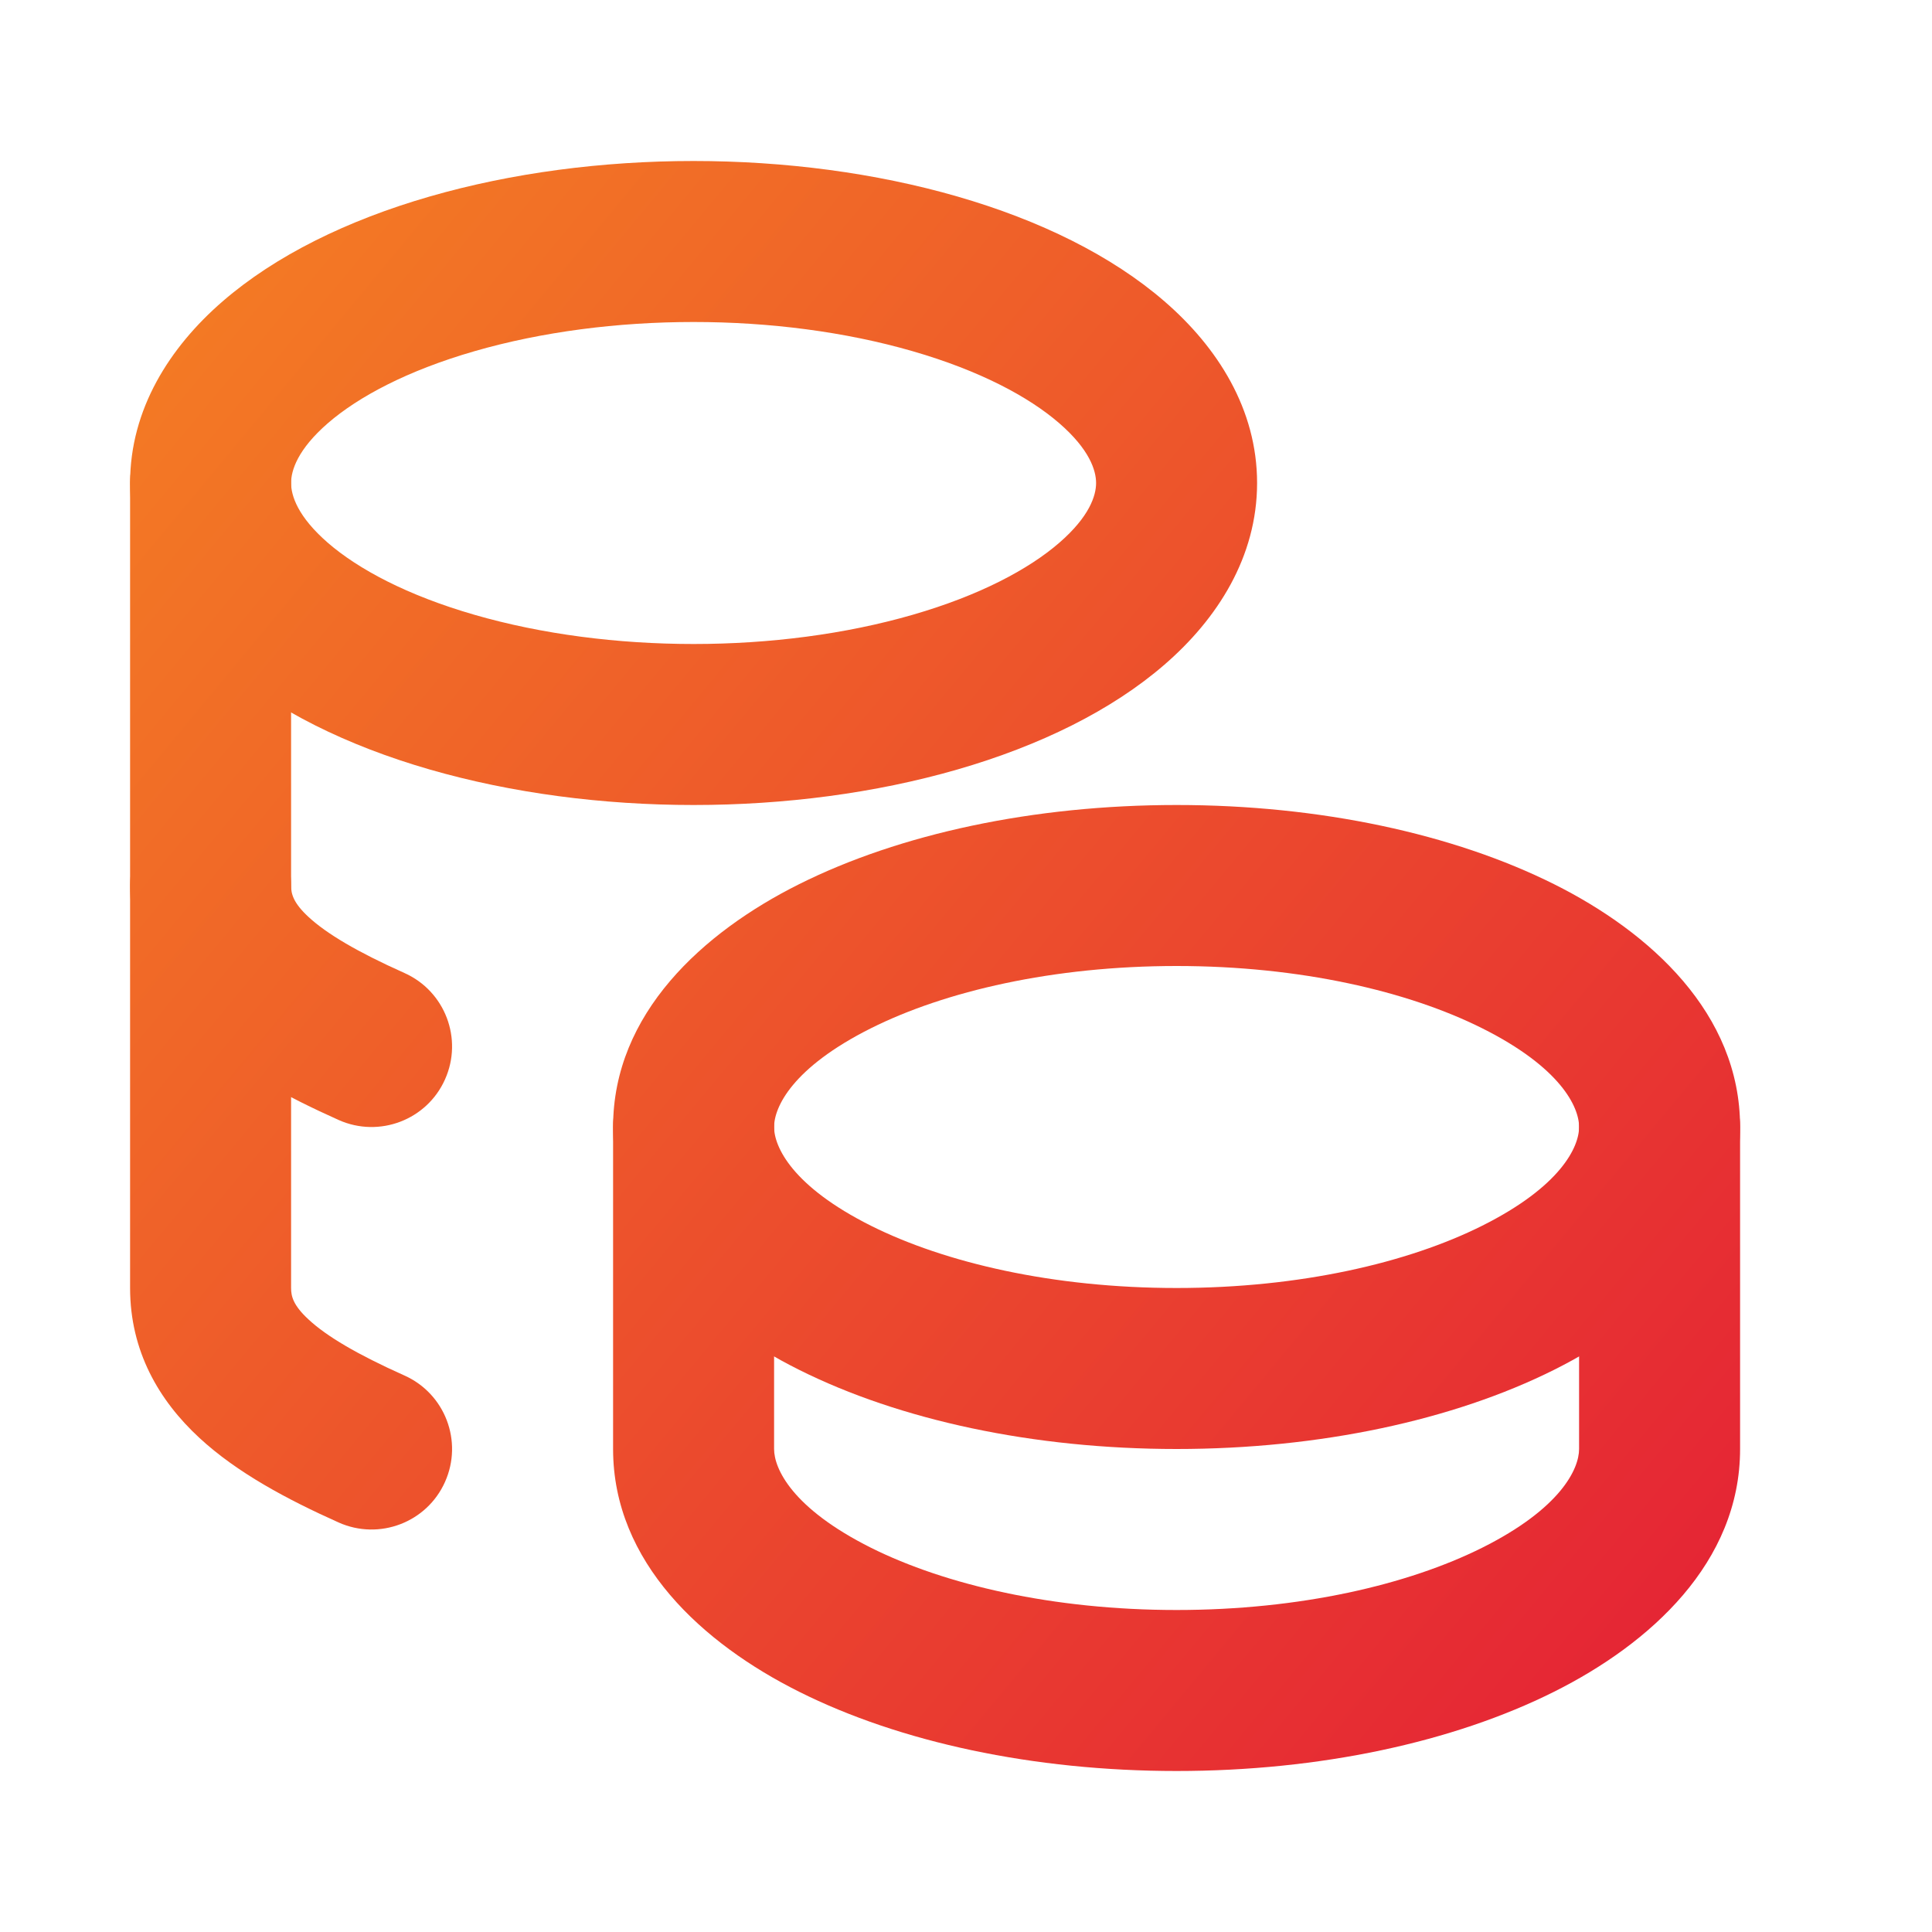
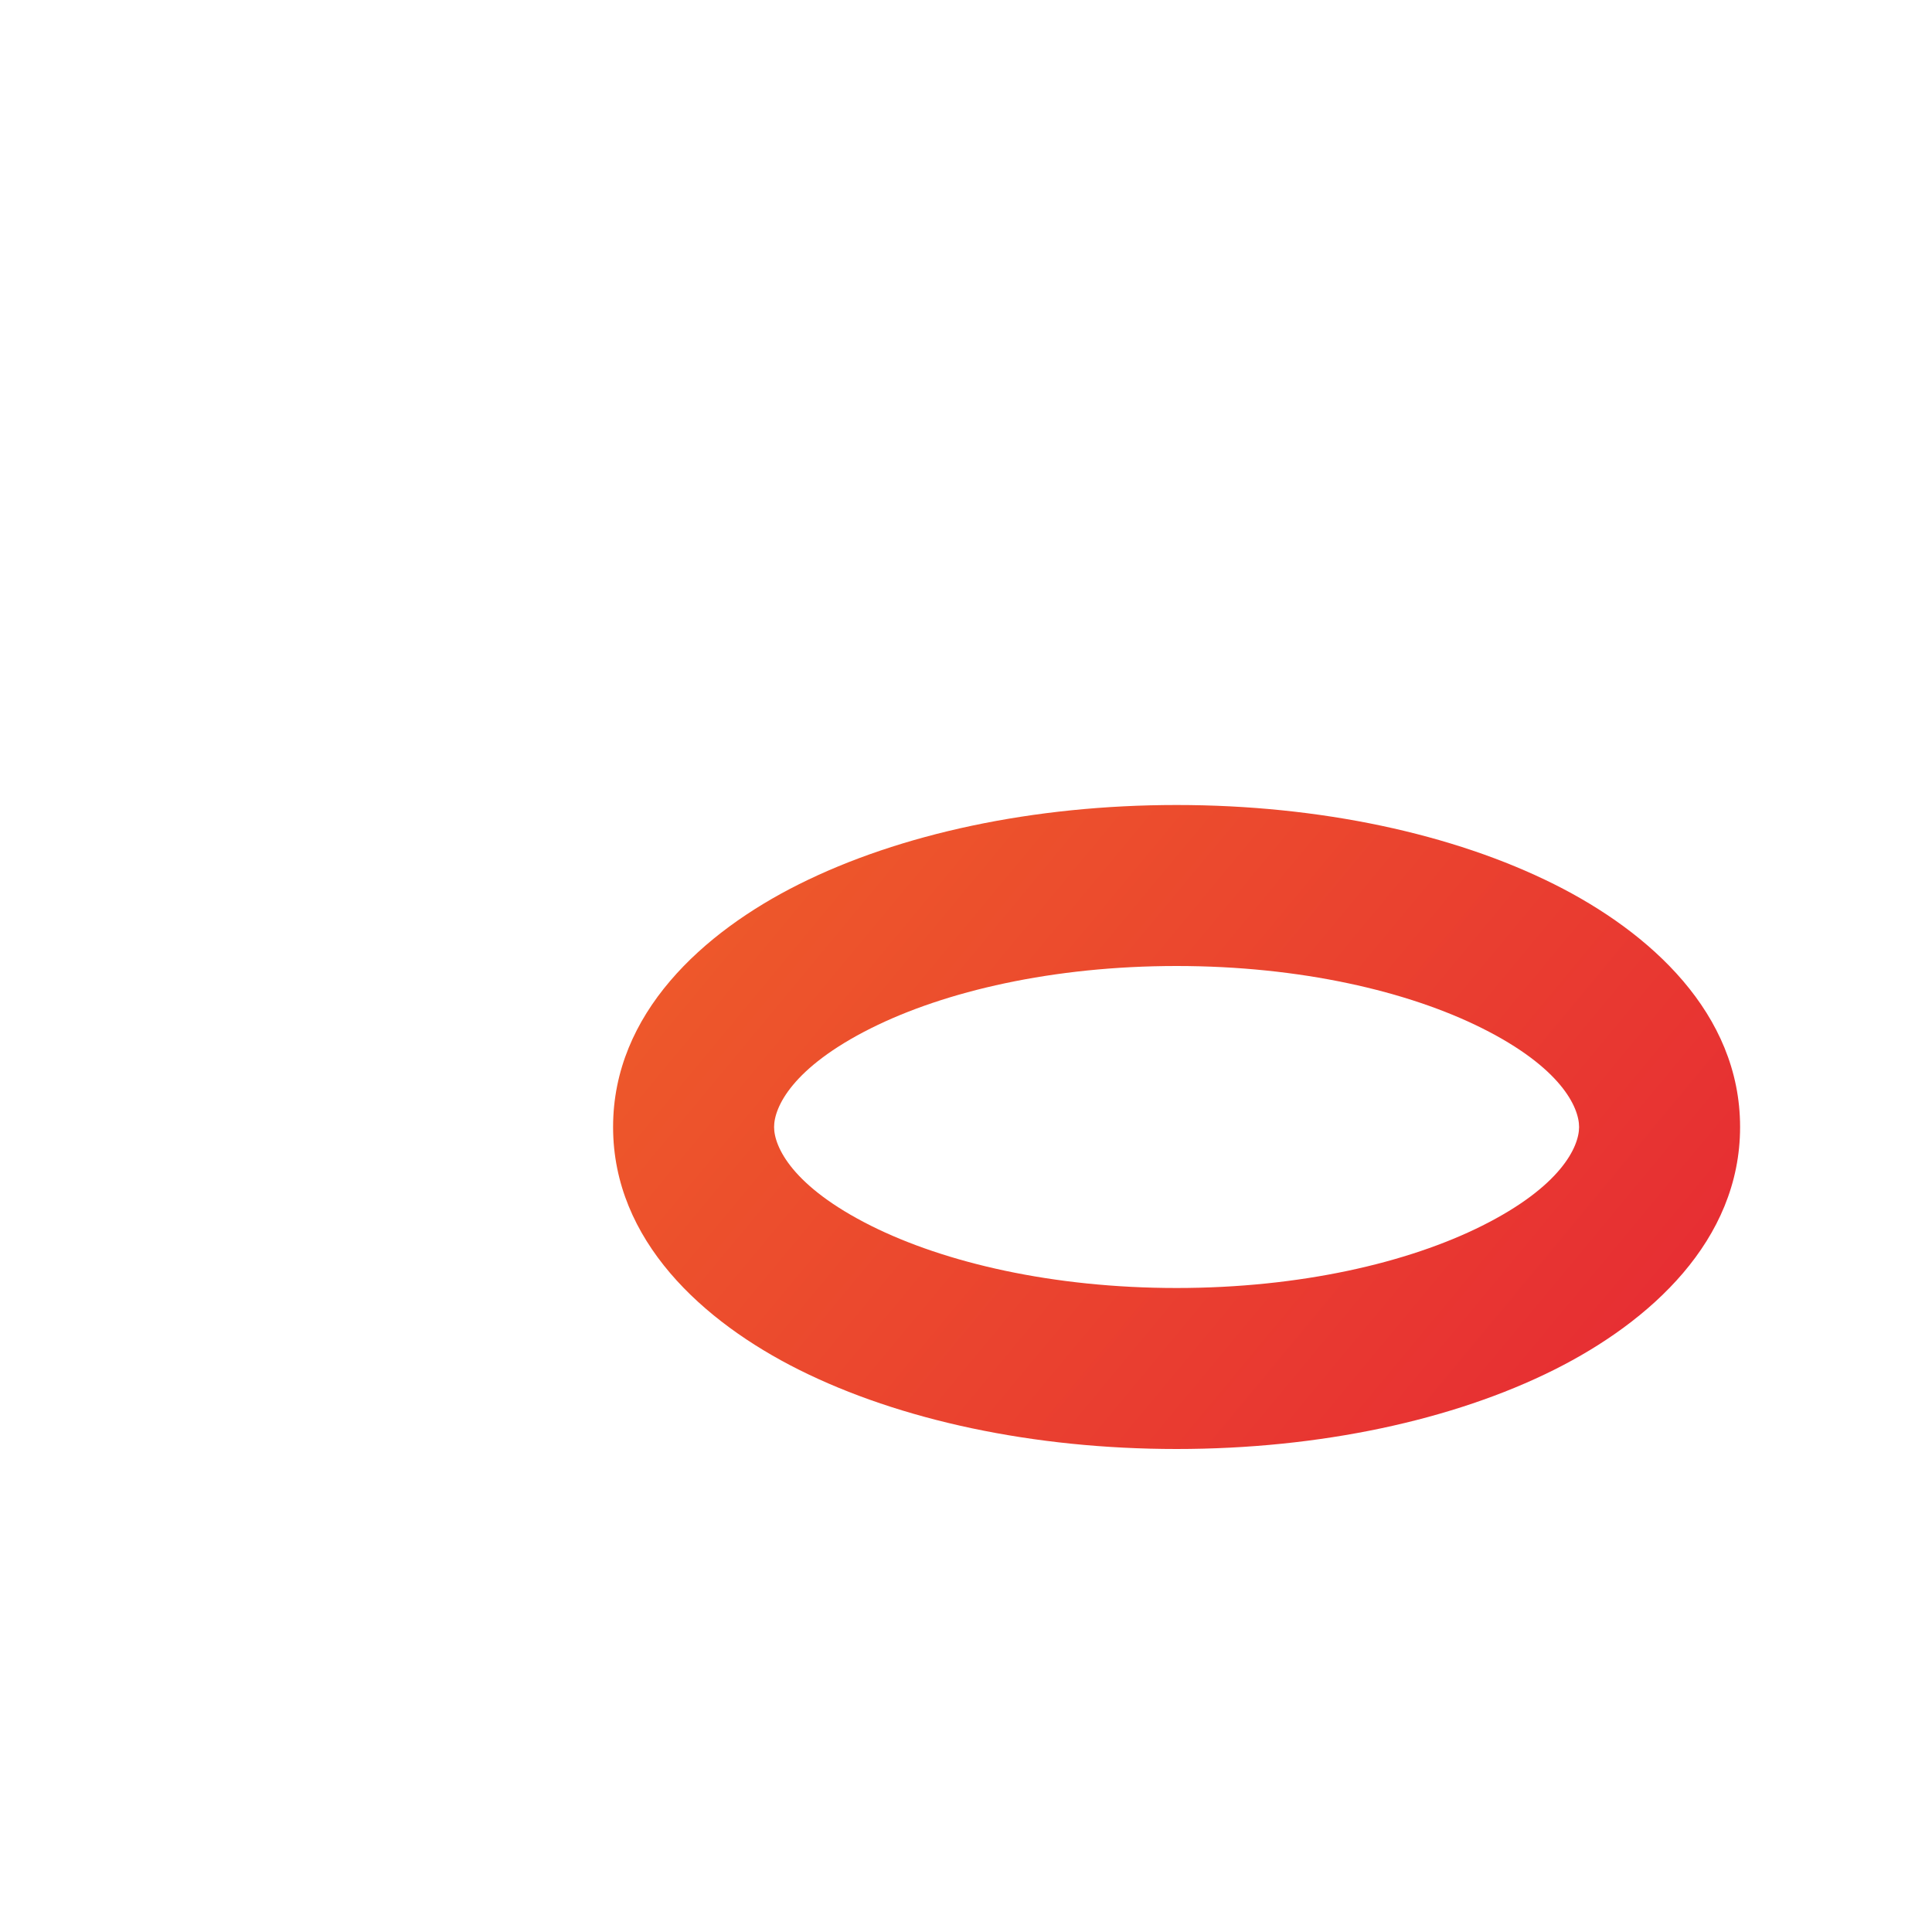
<svg xmlns="http://www.w3.org/2000/svg" width="24" height="24" viewBox="0 0 24 24" fill="none">
  <path fill-rule="evenodd" clip-rule="evenodd" d="M9.926 10.984C11.178 10.358 12.837 10 14.616 10C16.394 10 18.054 10.358 19.306 10.984C20.498 11.58 21.616 12.589 21.616 14C21.616 15.411 20.498 16.42 19.306 17.016C18.054 17.642 16.394 18 14.616 18C12.837 18 11.178 17.642 9.926 17.016C8.734 16.42 7.616 15.411 7.616 14C7.616 12.589 8.734 11.58 9.926 10.984ZM10.82 12.773C9.841 13.263 9.616 13.754 9.616 14C9.616 14.246 9.841 14.737 10.82 15.227C11.74 15.687 13.08 16 14.616 16C16.151 16 17.492 15.687 18.411 15.227C19.391 14.737 19.616 14.246 19.616 14C19.616 13.754 19.391 13.263 18.411 12.773C17.492 12.313 16.151 12 14.616 12C13.08 12 11.74 12.313 10.82 12.773Z" fill="url(#paint0_linear_184_1907)" />
-   <path fill-rule="evenodd" clip-rule="evenodd" d="M8.616 13C9.168 13 9.616 13.448 9.616 14V18C9.616 18.245 9.841 18.737 10.82 19.227C11.74 19.686 13.08 20 14.616 20C16.151 20 17.491 19.686 18.411 19.227C19.391 18.737 19.616 18.245 19.616 18V14C19.616 13.448 20.063 13 20.616 13C21.168 13 21.616 13.448 21.616 14V18C21.616 19.411 20.498 20.419 19.306 21.015C18.054 21.642 16.394 22 14.616 22C12.837 22 11.178 21.642 9.926 21.015C8.734 20.419 7.616 19.411 7.616 18V14C7.616 13.448 8.063 13 8.616 13Z" fill="url(#paint1_linear_184_1907)" />
-   <path fill-rule="evenodd" clip-rule="evenodd" d="M5.338 2.441C7.376 1.853 9.856 1.853 11.893 2.441C12.915 2.736 13.808 3.174 14.466 3.744C15.124 4.313 15.616 5.083 15.616 6C15.616 6.917 15.124 7.687 14.466 8.256C13.808 8.826 12.915 9.264 11.893 9.559C9.856 10.147 7.376 10.147 5.338 9.559C4.316 9.264 3.423 8.826 2.765 8.256C2.108 7.687 1.616 6.917 1.616 6C1.616 5.083 2.108 4.313 2.765 3.744C3.423 3.174 4.316 2.736 5.338 2.441ZM11.338 4.363C9.664 3.879 7.568 3.879 5.893 4.363C5.059 4.604 4.452 4.929 4.074 5.256C3.696 5.584 3.616 5.845 3.616 6C3.616 6.155 3.696 6.416 4.074 6.744C4.452 7.071 5.059 7.396 5.893 7.637C7.568 8.121 9.664 8.121 11.338 7.637C12.172 7.396 12.779 7.071 13.157 6.744C13.536 6.416 13.616 6.155 13.616 6C13.616 5.845 13.536 5.584 13.157 5.256C12.779 4.929 12.172 4.604 11.338 4.363Z" fill="url(#paint2_linear_184_1907)" />
-   <path fill-rule="evenodd" clip-rule="evenodd" d="M2.616 5C3.168 5 3.616 5.448 3.616 6V16C3.616 16.103 3.642 16.215 3.834 16.392C4.057 16.599 4.434 16.823 5.024 17.087C5.529 17.313 5.754 17.905 5.528 18.409C5.303 18.913 4.711 19.138 4.207 18.913C3.569 18.627 2.946 18.296 2.476 17.861C1.975 17.398 1.616 16.785 1.616 16V6C1.616 5.448 2.063 5 2.616 5Z" fill="url(#paint3_linear_184_1907)" />
-   <path fill-rule="evenodd" clip-rule="evenodd" d="M2.616 10C3.168 10 3.616 10.448 3.616 11C3.616 11.103 3.642 11.215 3.834 11.392C4.057 11.598 4.434 11.823 5.024 12.087C5.529 12.313 5.754 12.905 5.528 13.409C5.303 13.913 4.711 14.138 4.207 13.913C3.569 13.627 2.946 13.296 2.476 12.861C1.975 12.398 1.616 11.785 1.616 11C1.616 10.448 2.063 10 2.616 10Z" fill="url(#paint4_linear_184_1907)" />
  <defs>
    <linearGradient id="paint0_linear_184_1907" x1="-2.539" y1="-4.01843e-07" x2="23.961" y2="22" gradientUnits="userSpaceOnUse">
      <stop stop-color="#F78F20" />
      <stop offset="1" stop-color="#E31937" />
    </linearGradient>
    <linearGradient id="paint1_linear_184_1907" x1="-2.539" y1="-4.01843e-07" x2="23.961" y2="22" gradientUnits="userSpaceOnUse">
      <stop stop-color="#F78F20" />
      <stop offset="1" stop-color="#E31937" />
    </linearGradient>
    <linearGradient id="paint2_linear_184_1907" x1="-2.539" y1="-4.01843e-07" x2="23.961" y2="22" gradientUnits="userSpaceOnUse">
      <stop stop-color="#F78F20" />
      <stop offset="1" stop-color="#E31937" />
    </linearGradient>
    <linearGradient id="paint3_linear_184_1907" x1="-2.539" y1="-4.01843e-07" x2="23.961" y2="22" gradientUnits="userSpaceOnUse">
      <stop stop-color="#F78F20" />
      <stop offset="1" stop-color="#E31937" />
    </linearGradient>
    <linearGradient id="paint4_linear_184_1907" x1="-2.539" y1="-4.01843e-07" x2="23.961" y2="22" gradientUnits="userSpaceOnUse">
      <stop stop-color="#F78F20" />
      <stop offset="1" stop-color="#E31937" />
    </linearGradient>
  </defs>
</svg>